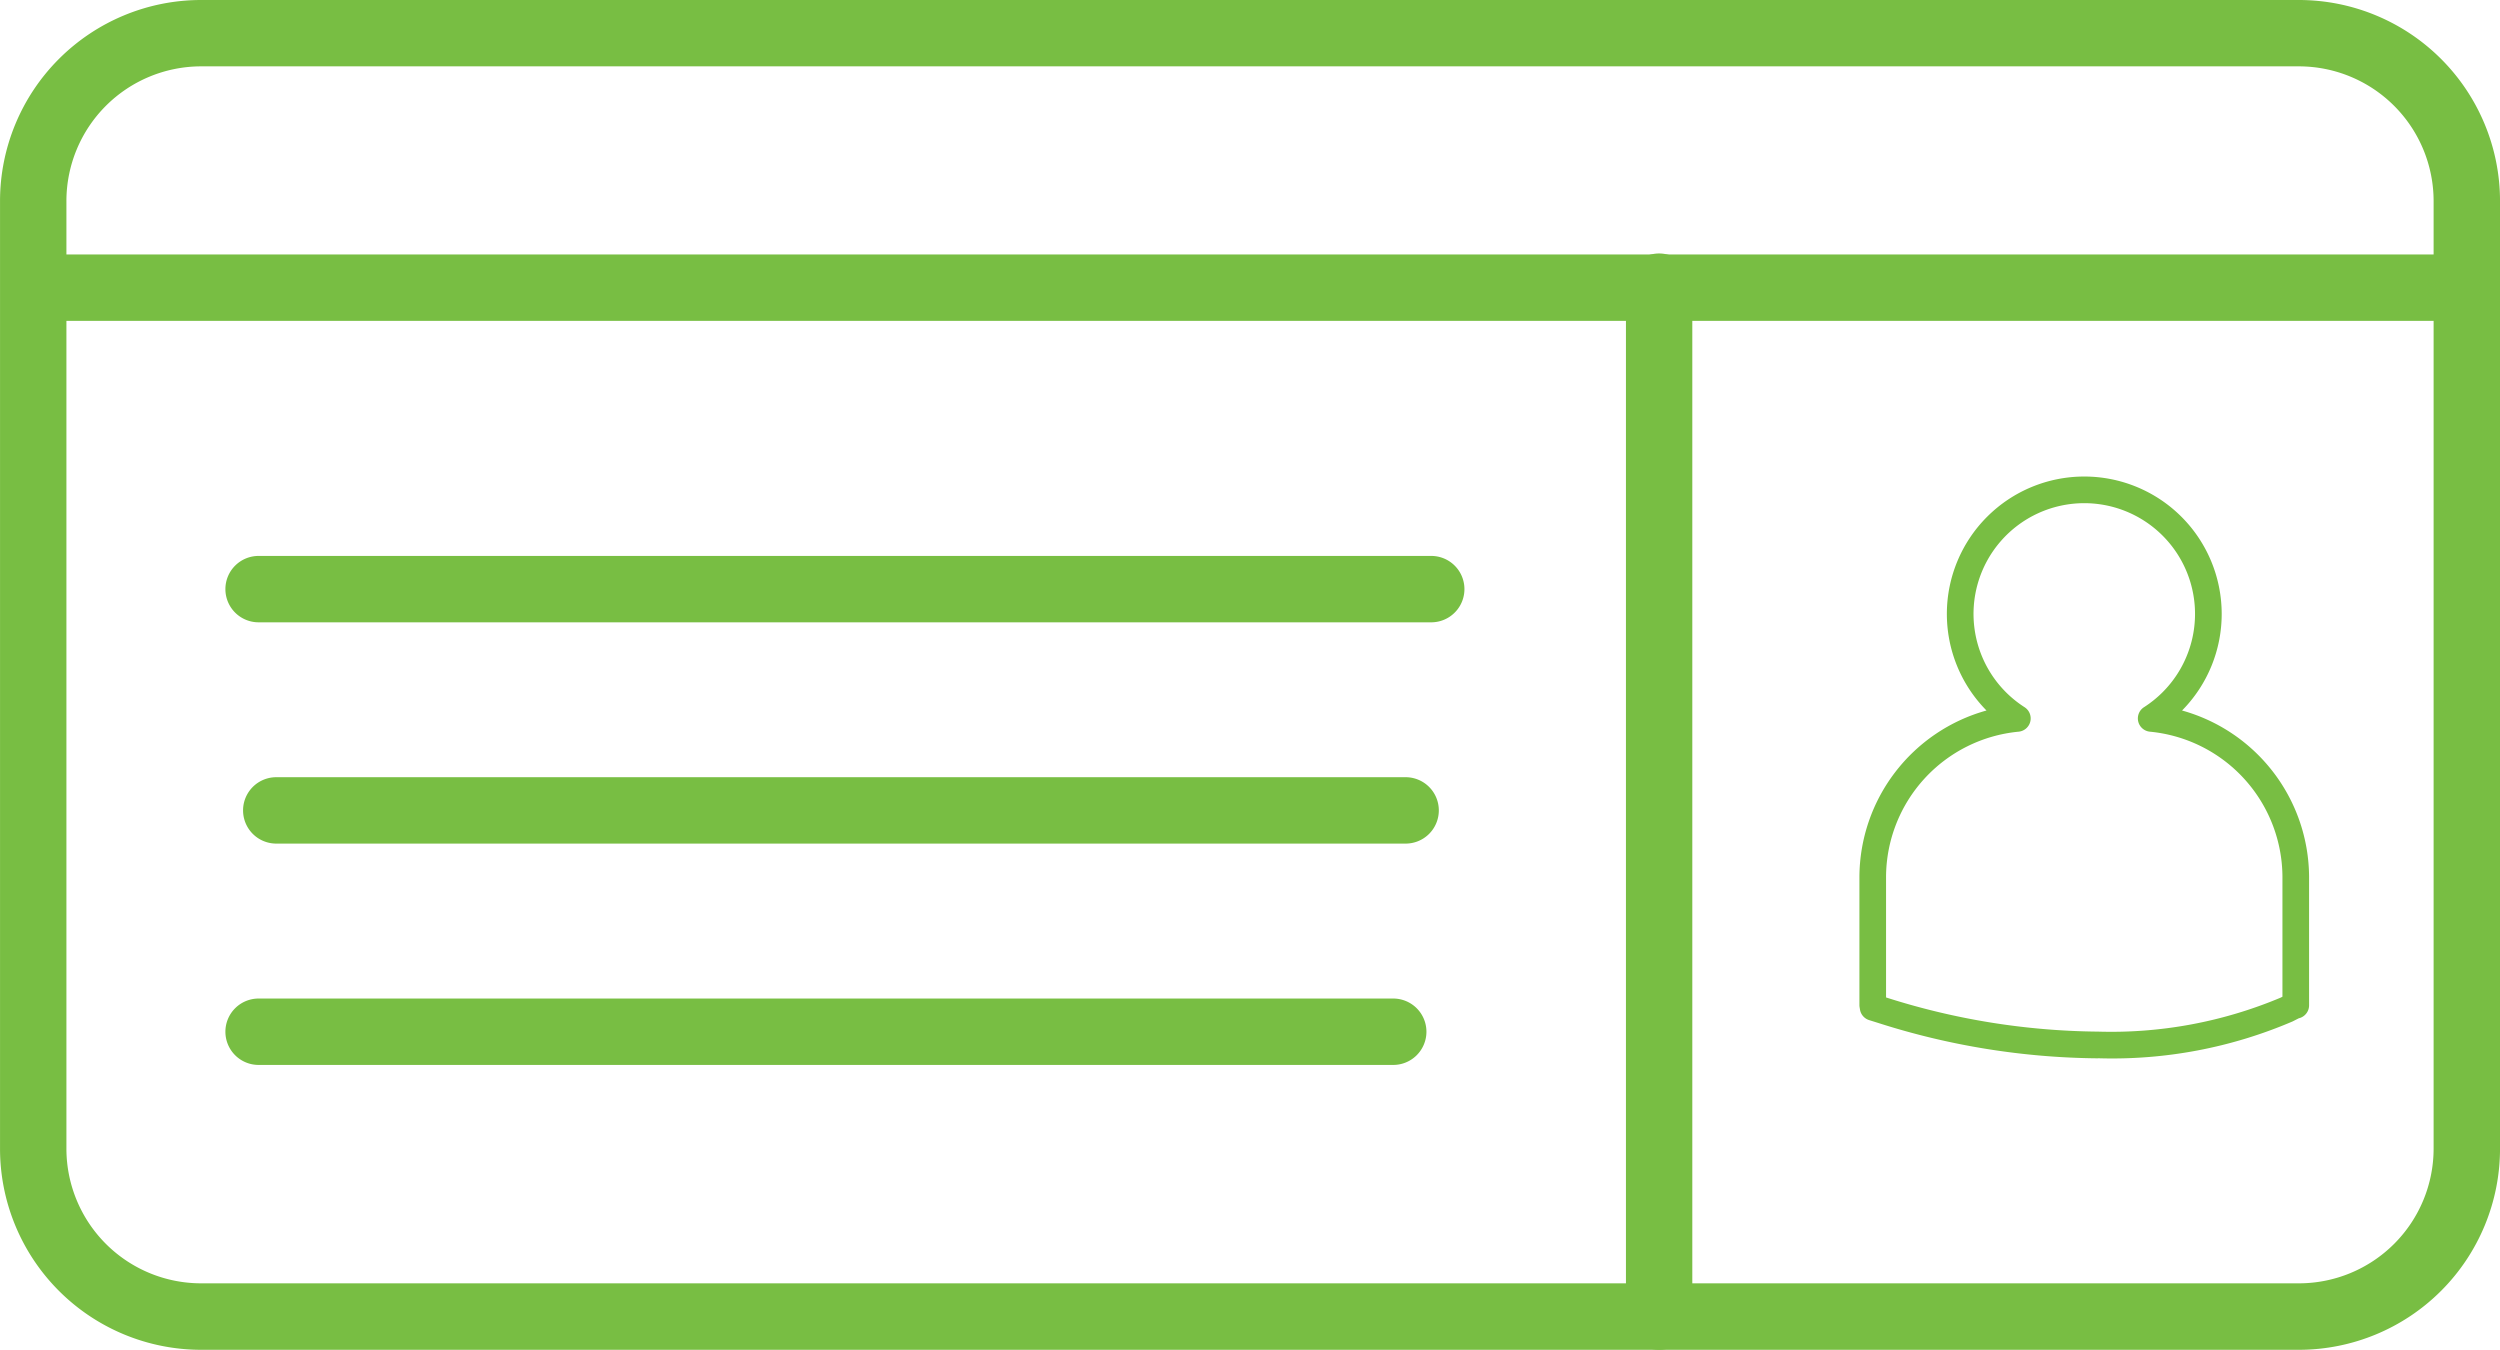
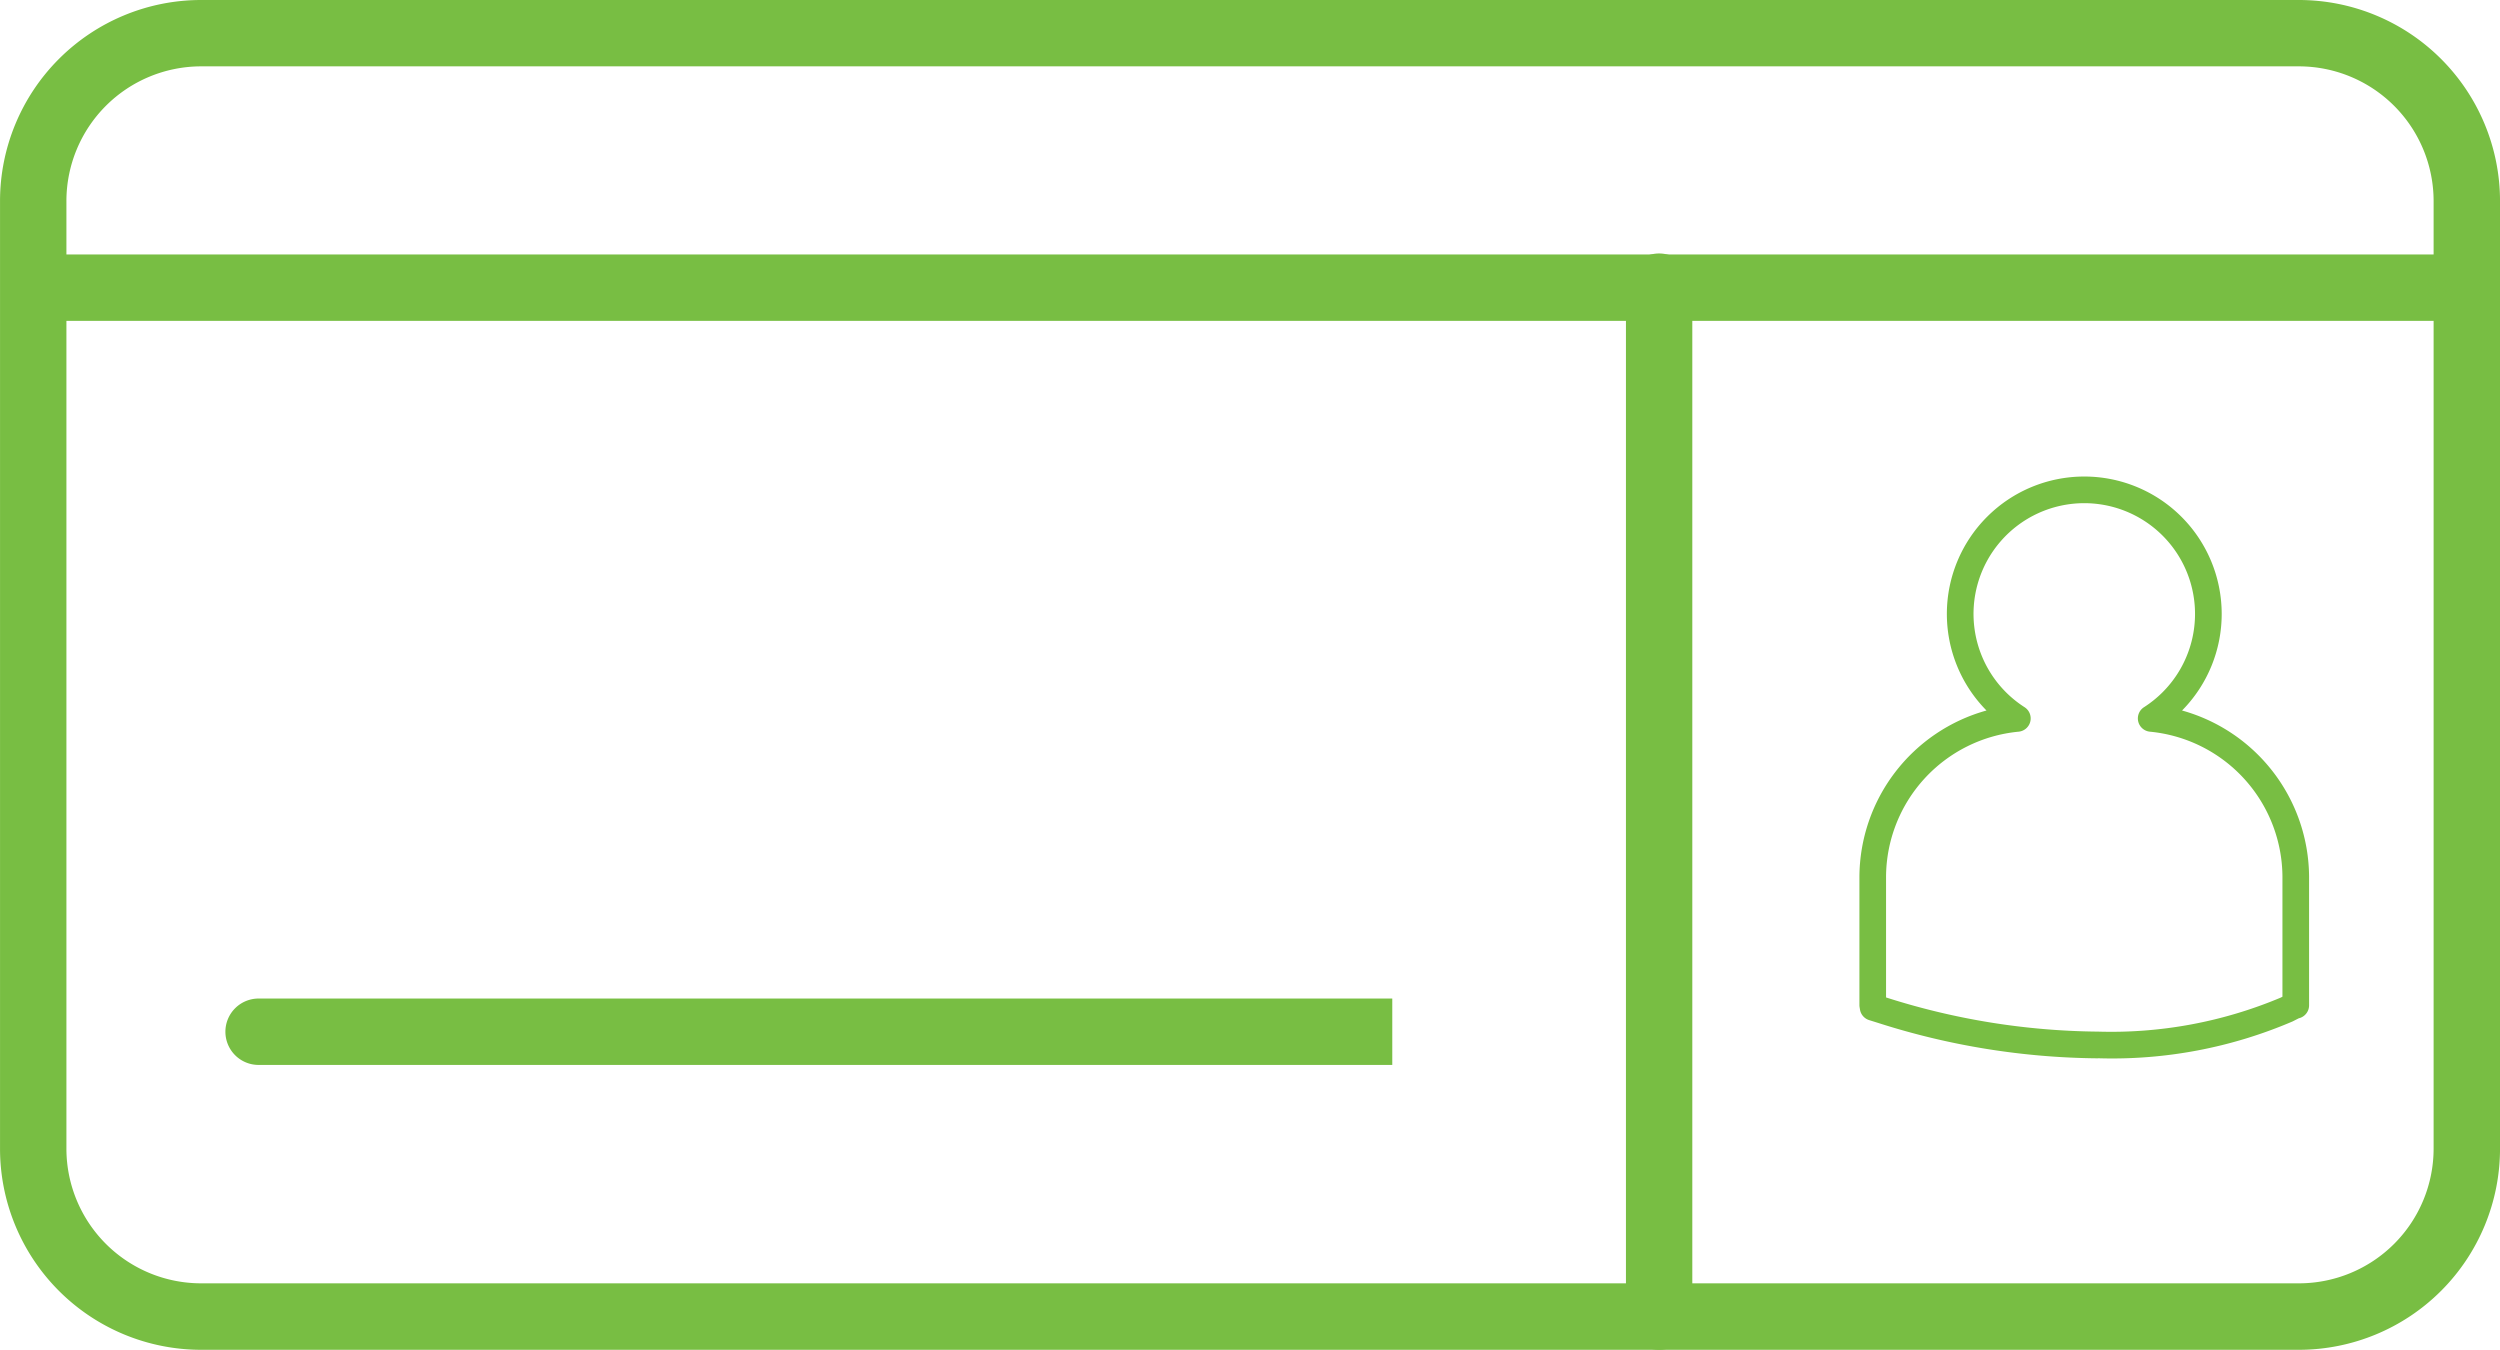
<svg xmlns="http://www.w3.org/2000/svg" width="90" height="48.593" viewBox="0 0 90 48.593">
  <defs>
    <clipPath id="clip-path">
      <rect id="Rectangle_940" data-name="Rectangle 940" width="90" height="48.593" fill="none" />
    </clipPath>
  </defs>
  <g id="Group_5043" data-name="Group 5043" transform="translate(0 0)">
    <g id="Group_5042" data-name="Group 5042" transform="translate(0 0)" clip-path="url(#clip-path)">
      <path id="Path_12102" data-name="Path 12102" d="M82.762,48.593H7.236A7.243,7.243,0,0,1,0,41.356V7.235A7.242,7.242,0,0,1,7.236,0H82.762A7.245,7.245,0,0,1,90,7.235V41.356a7.246,7.246,0,0,1-7.239,7.237M7.236,2.389A4.851,4.851,0,0,0,2.39,7.235V41.356A4.851,4.851,0,0,0,7.236,46.2H82.762a4.852,4.852,0,0,0,4.847-4.847V7.235a4.852,4.852,0,0,0-4.847-4.846Z" transform="translate(0.001 0)" fill="#78be43" />
      <path id="Path_12103" data-name="Path 12103" d="M88.805,7.605H1.195a1.2,1.2,0,0,1,0-2.391H88.805a1.2,1.2,0,0,1,0,2.391" transform="translate(0 3.946)" fill="#78be43" />
      <path id="Path_12104" data-name="Path 12104" d="M34.511,44.646a1.2,1.2,0,0,1-1.195-1.195V6.409a1.195,1.195,0,1,1,2.389,0V43.452a1.2,1.2,0,0,1-1.195,1.195" transform="translate(25.218 3.946)" fill="#78be43" />
      <path id="Path_12105" data-name="Path 12105" d="M46.688,30.708a26.611,26.611,0,0,1-7.918-1.276l-.32-.1a.478.478,0,0,1-.33-.383l-.012-.072A.575.575,0,0,1,38.1,28.8V24.165a6.247,6.247,0,0,1,4.575-5.979,4.947,4.947,0,1,1,7.04,0,6.251,6.251,0,0,1,4.573,5.979V28.8a.479.479,0,0,1-.372.467l-.22.112a16.479,16.479,0,0,1-7.008,1.326m-7.629-2.189a25.716,25.716,0,0,0,7.629,1.23,15.735,15.735,0,0,0,6.576-1.223l.065-.033V24.165a5.274,5.274,0,0,0-4.768-5.216.48.48,0,0,1-.216-.882,3.987,3.987,0,1,0-4.3,0,.48.48,0,0,1-.218.882,5.273,5.273,0,0,0-4.768,5.216Zm14.749.283h0Z" transform="translate(28.839 7.392)" fill="#78be43" />
-       <path id="Path_12106" data-name="Path 12106" d="M48.048,13.781H5.833a1.195,1.195,0,1,1,0-2.389H48.048a1.195,1.195,0,0,1,0,2.389" transform="translate(3.511 8.622)" fill="#78be43" />
-       <path id="Path_12107" data-name="Path 12107" d="M46.813,18.315H6.156a1.195,1.195,0,0,1,0-2.389H46.813a1.195,1.195,0,1,1,0,2.389" transform="translate(3.755 12.054)" fill="#78be43" />
-       <path id="Path_12108" data-name="Path 12108" d="M46.611,22.85H5.833a1.195,1.195,0,1,1,0-2.389H46.611a1.195,1.195,0,1,1,0,2.389" transform="translate(3.511 15.487)" fill="#78be43" />
+       <path id="Path_12108" data-name="Path 12108" d="M46.611,22.85H5.833a1.195,1.195,0,1,1,0-2.389H46.611" transform="translate(3.511 15.487)" fill="#78be43" />
    </g>
  </g>
</svg>